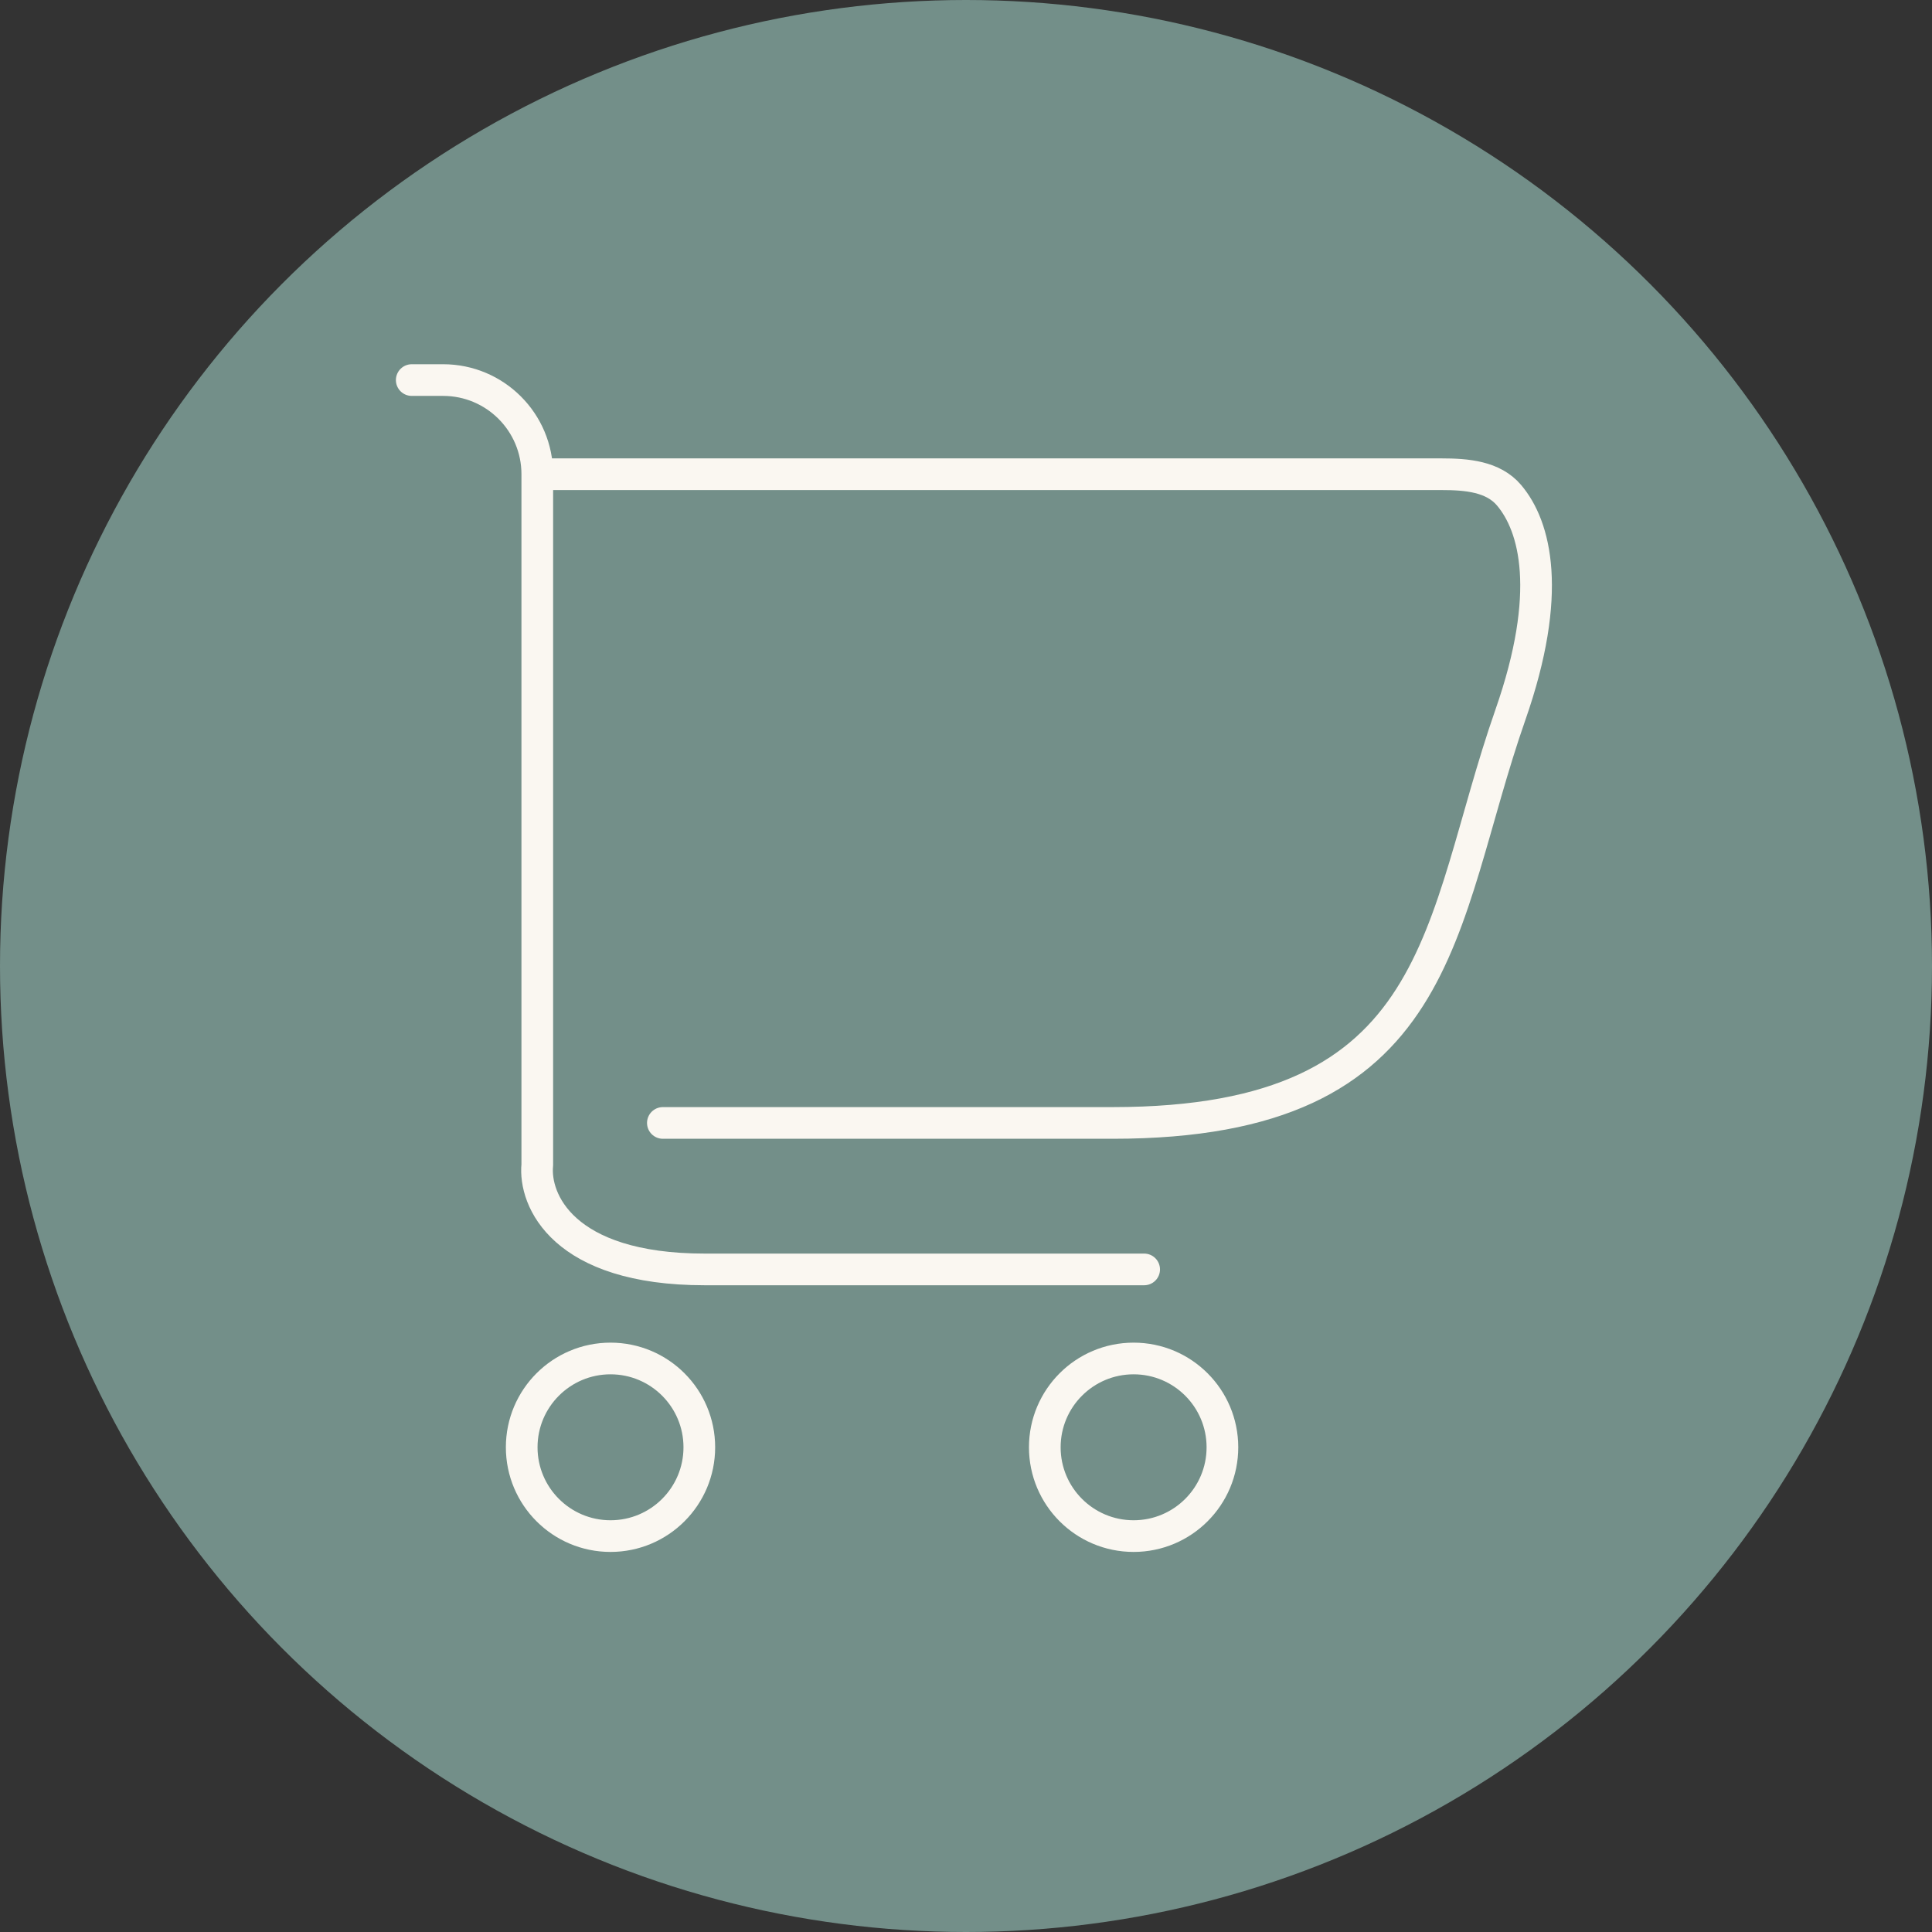
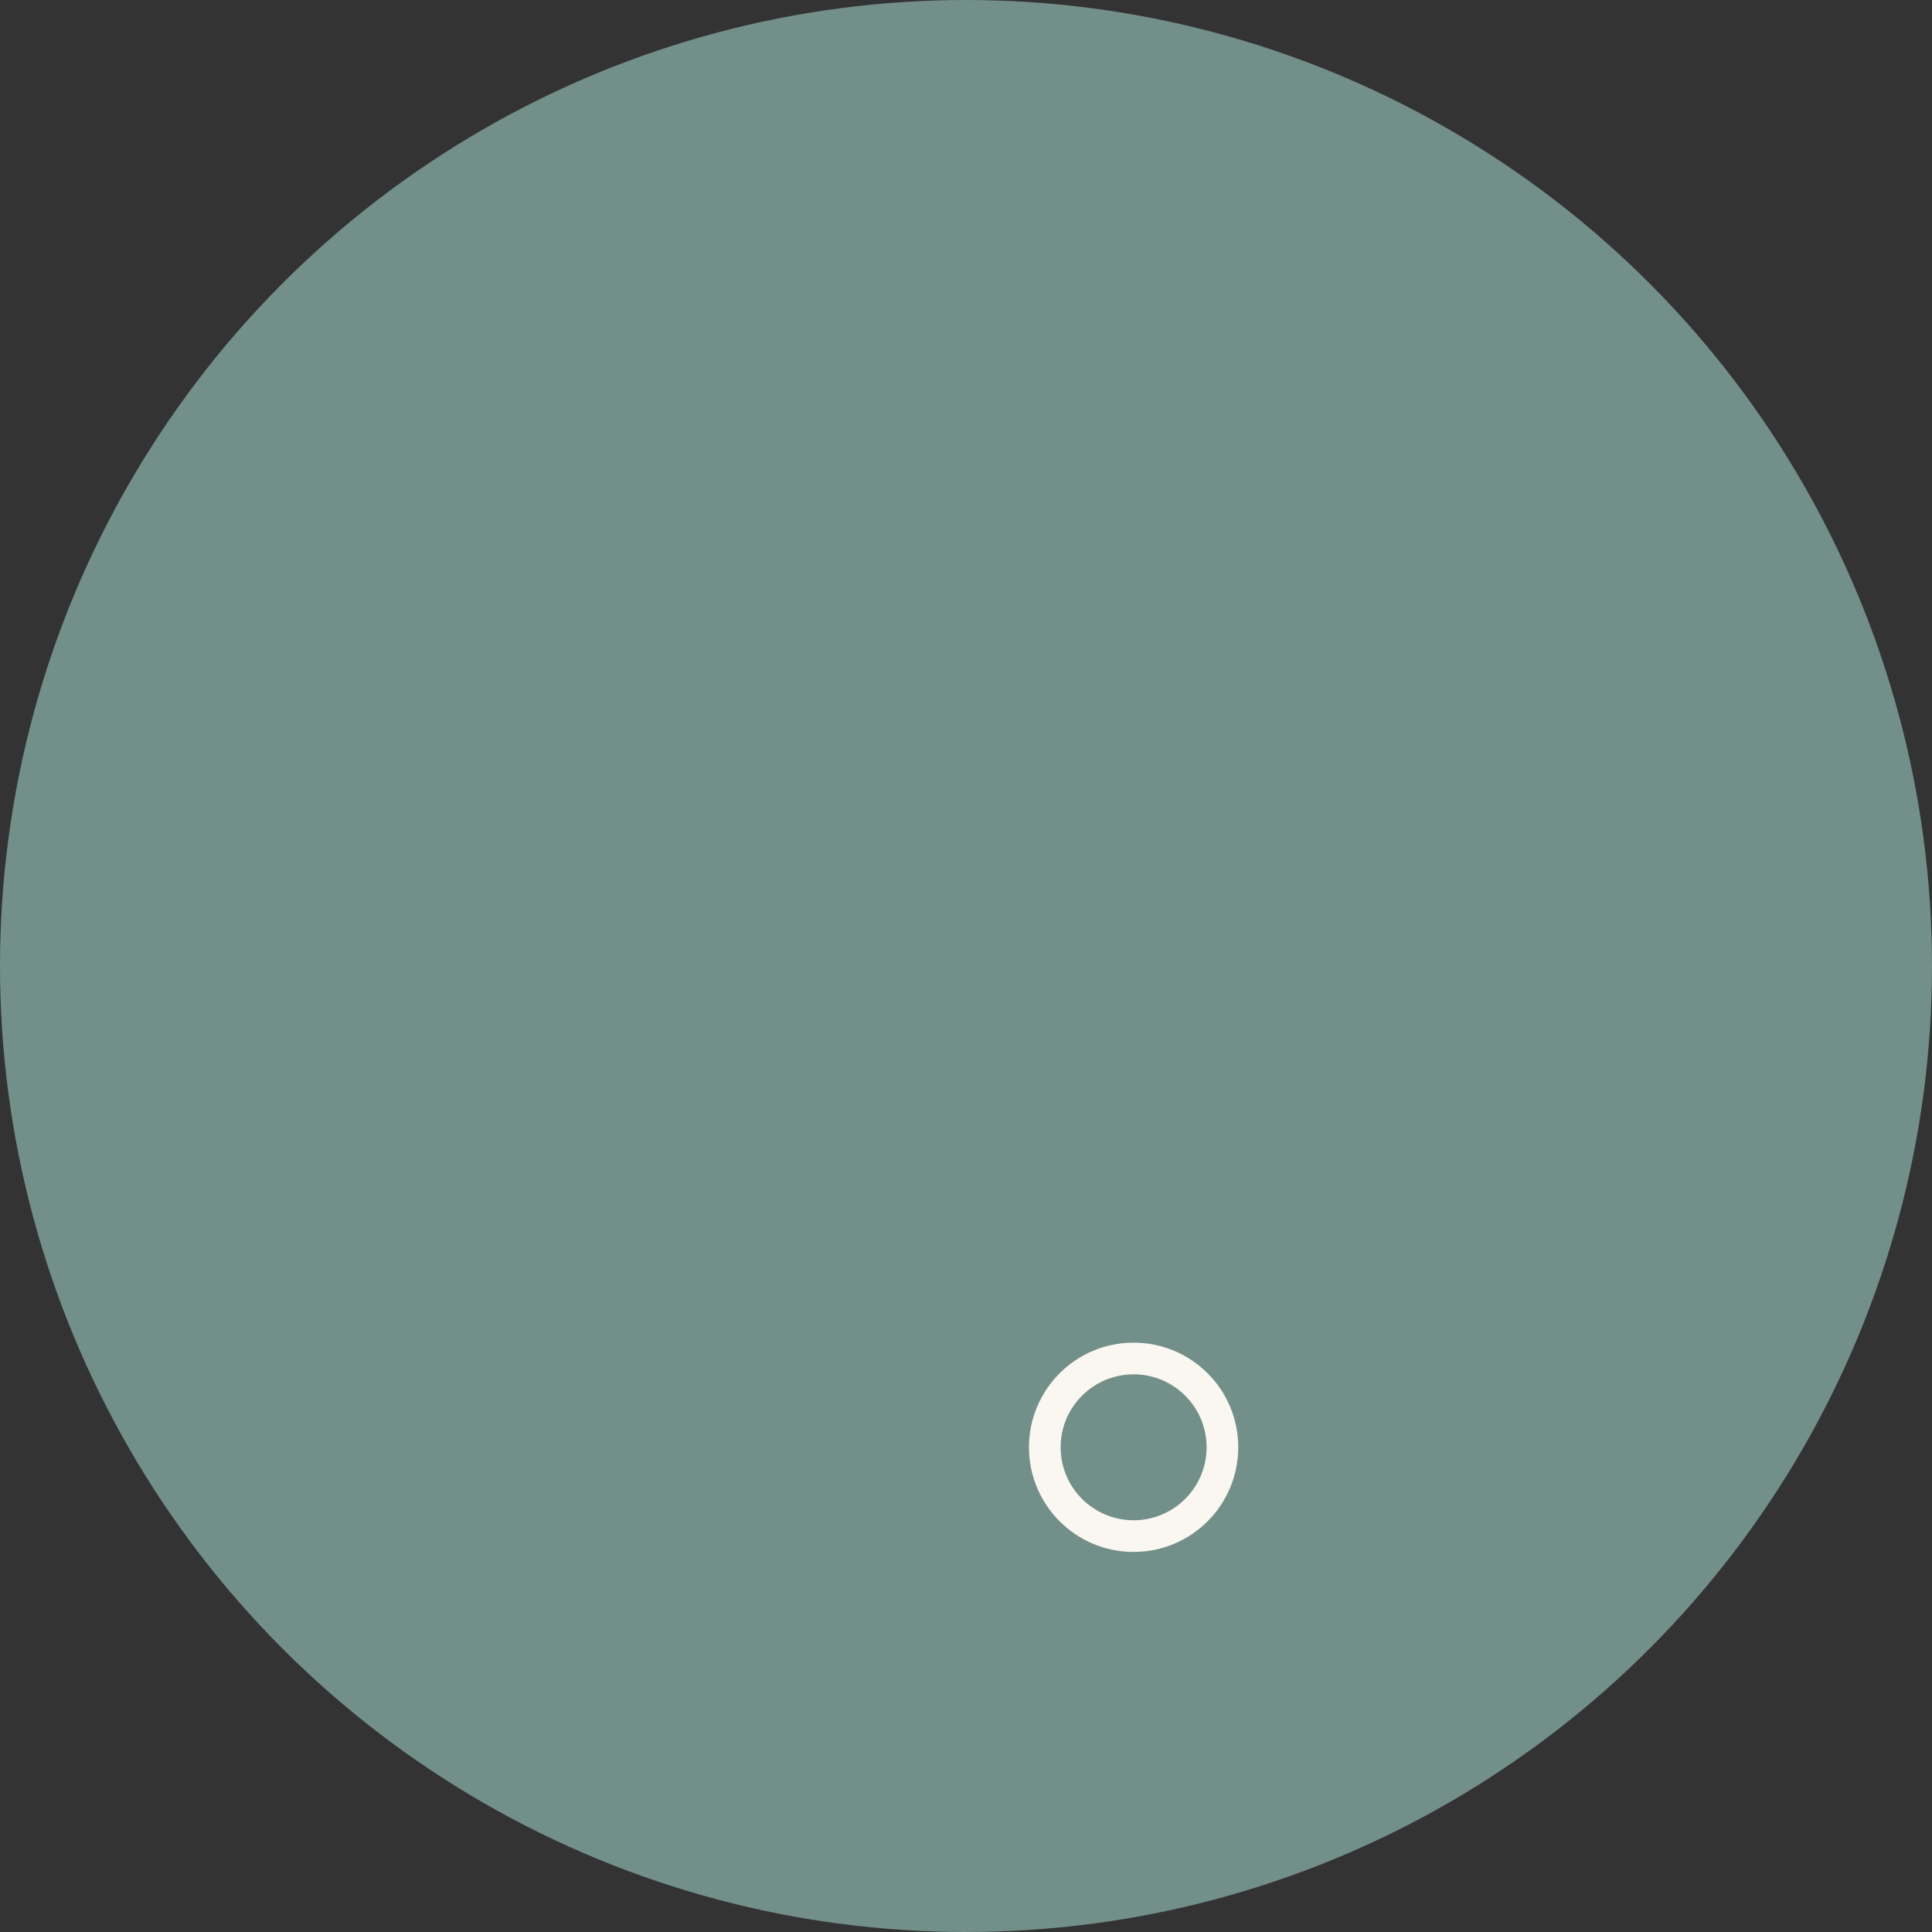
<svg xmlns="http://www.w3.org/2000/svg" width="61" height="61" viewBox="0 0 61 61" fill="none">
  <rect x="0" y="0" width="61" height="61" fill="#333333" stroke="none" />
  <circle cx="30.5" cy="30.5" r="30.5" fill="#738F89" />
-   <path d="M13 12H13.991C15.633 12 16.964 13.331 16.964 14.973V14.973M36.125 40.08C33.372 40.08 26.743 40.08 22.25 40.08C17.757 40.08 16.854 37.878 16.964 36.777V14.973M16.964 14.973H45.522C46.301 14.973 47.143 15.041 47.646 15.636C48.476 16.616 49.037 18.715 47.688 22.571C45.375 29.179 45.705 35.455 35.134 35.455C26.677 35.455 22.14 35.455 20.929 35.455" stroke="#FAF7F1" stroke-linecap="round" stroke-linejoin="round" />
-   <circle cx="19.276" cy="45.696" r="2.804" stroke="#FAF7F1" />
  <circle cx="35.792" cy="45.696" r="2.804" stroke="#FAF7F1" />
</svg>